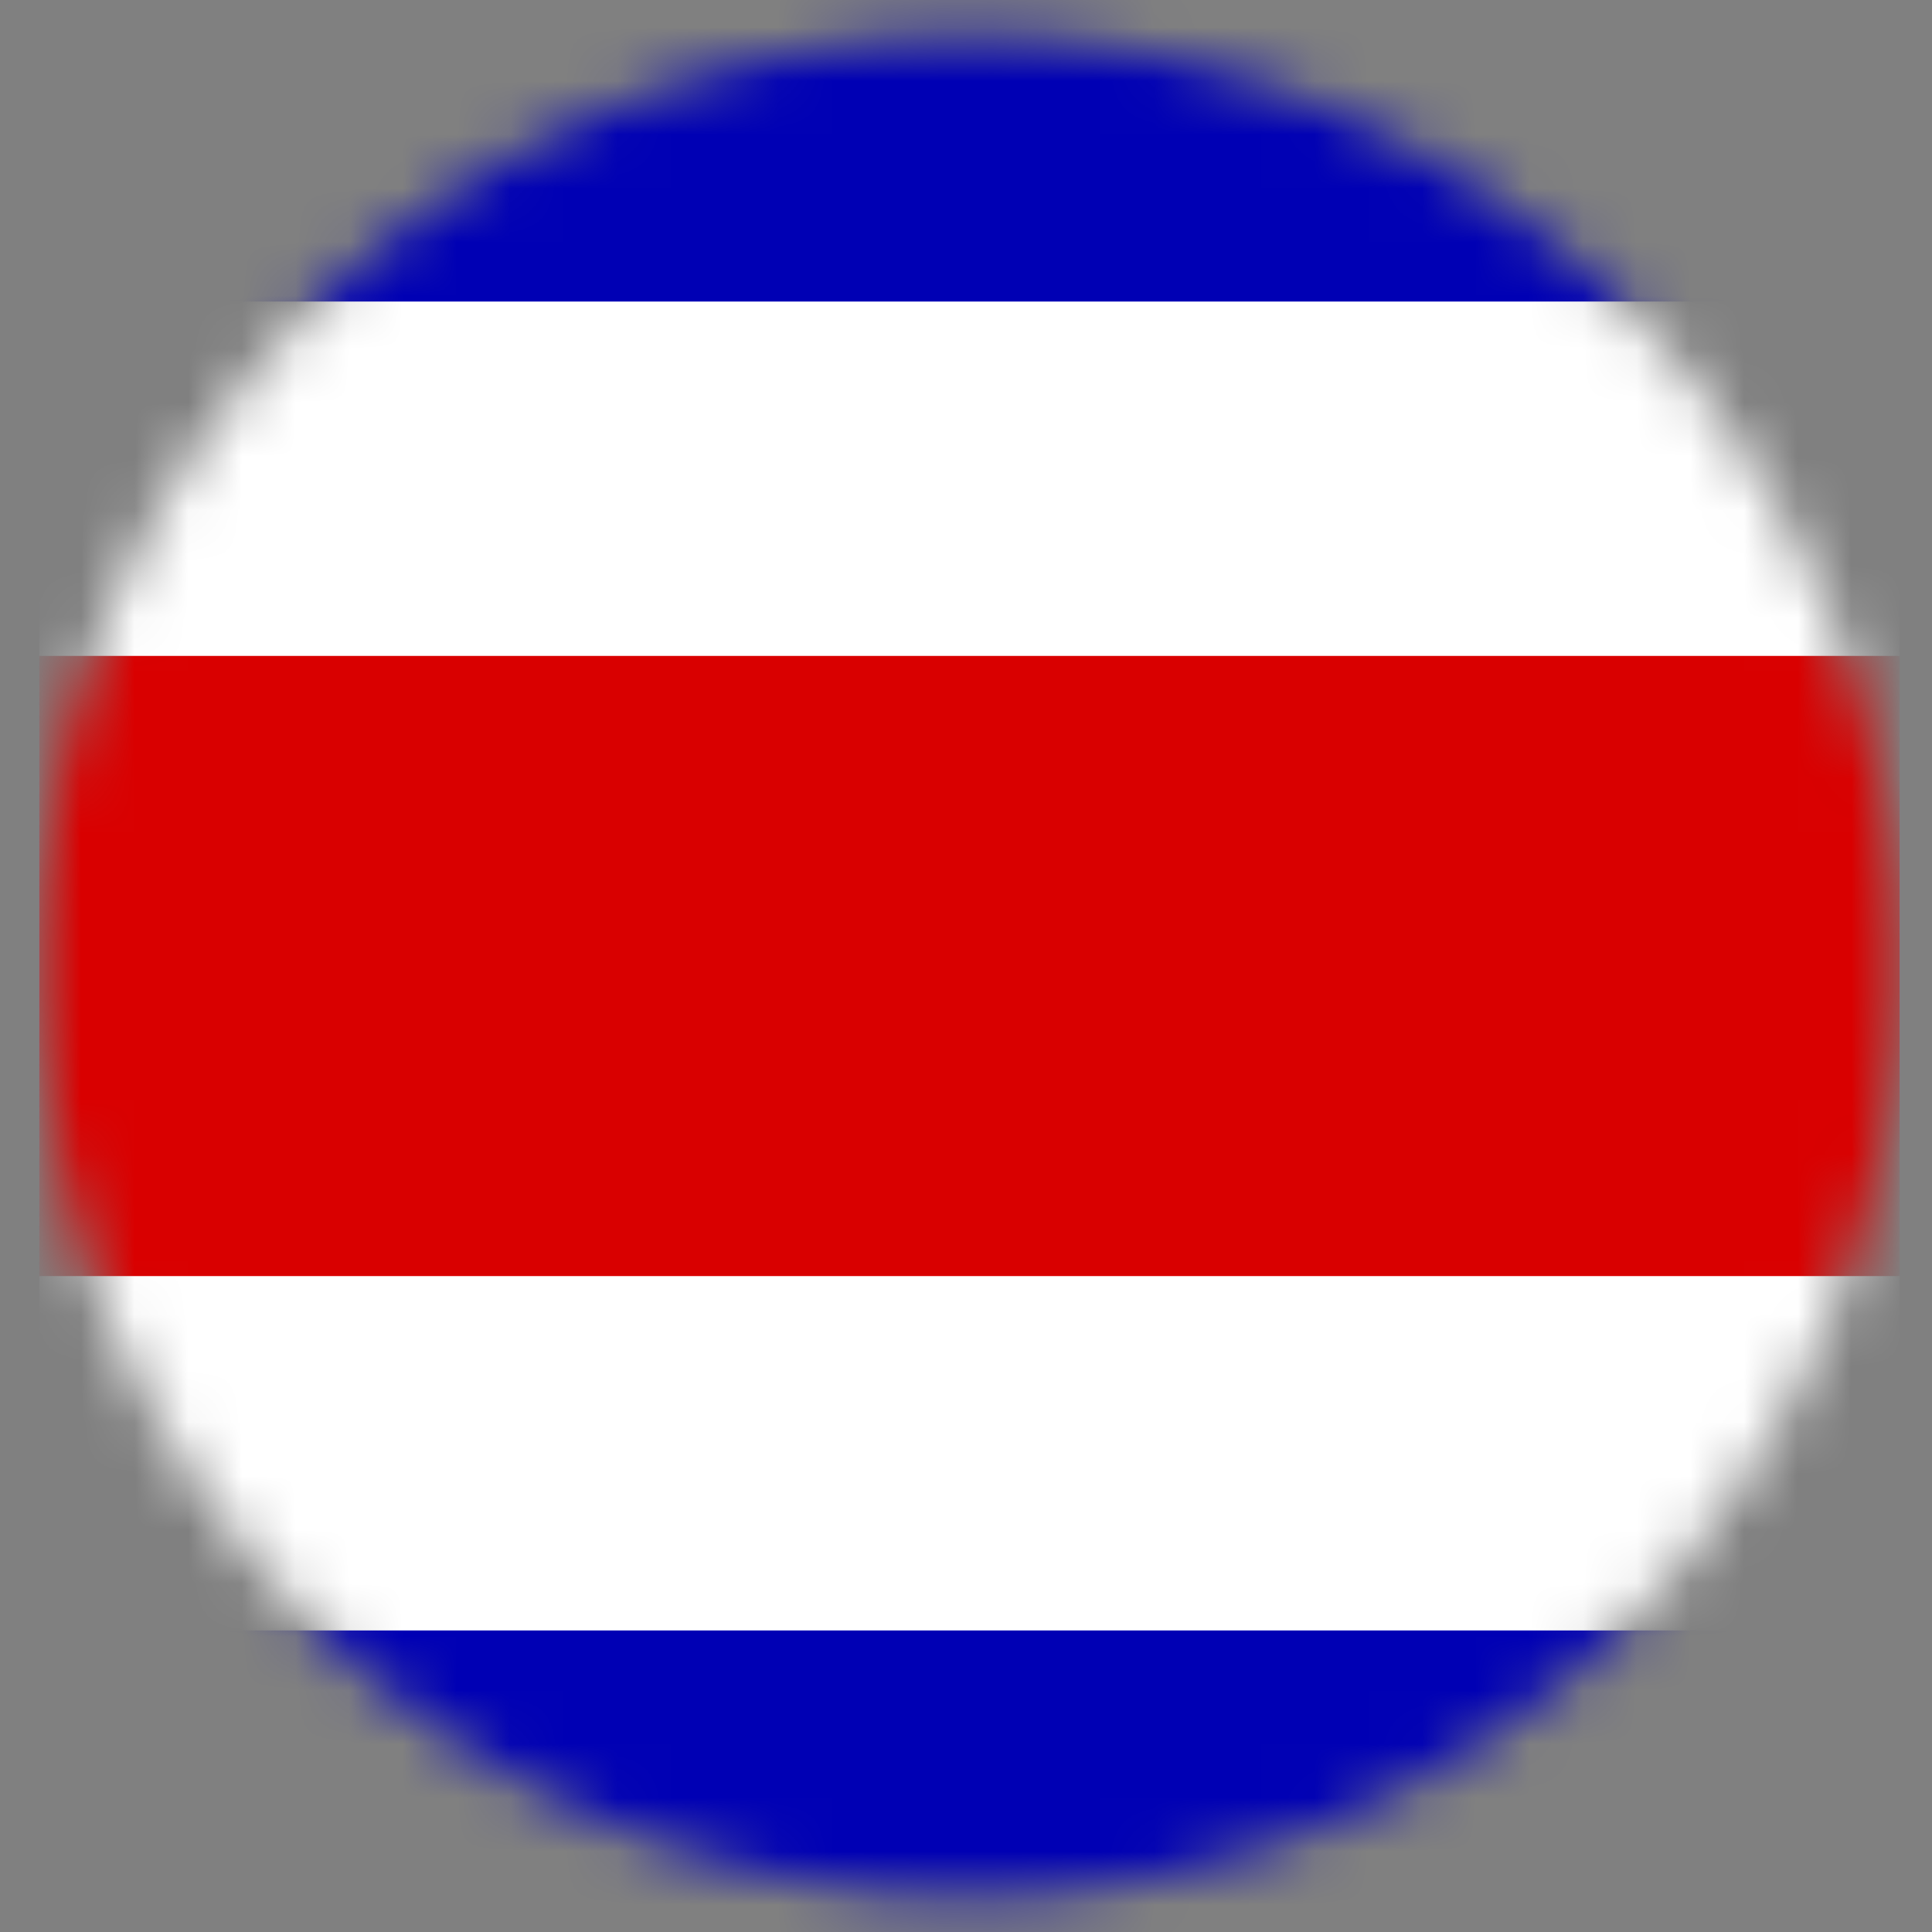
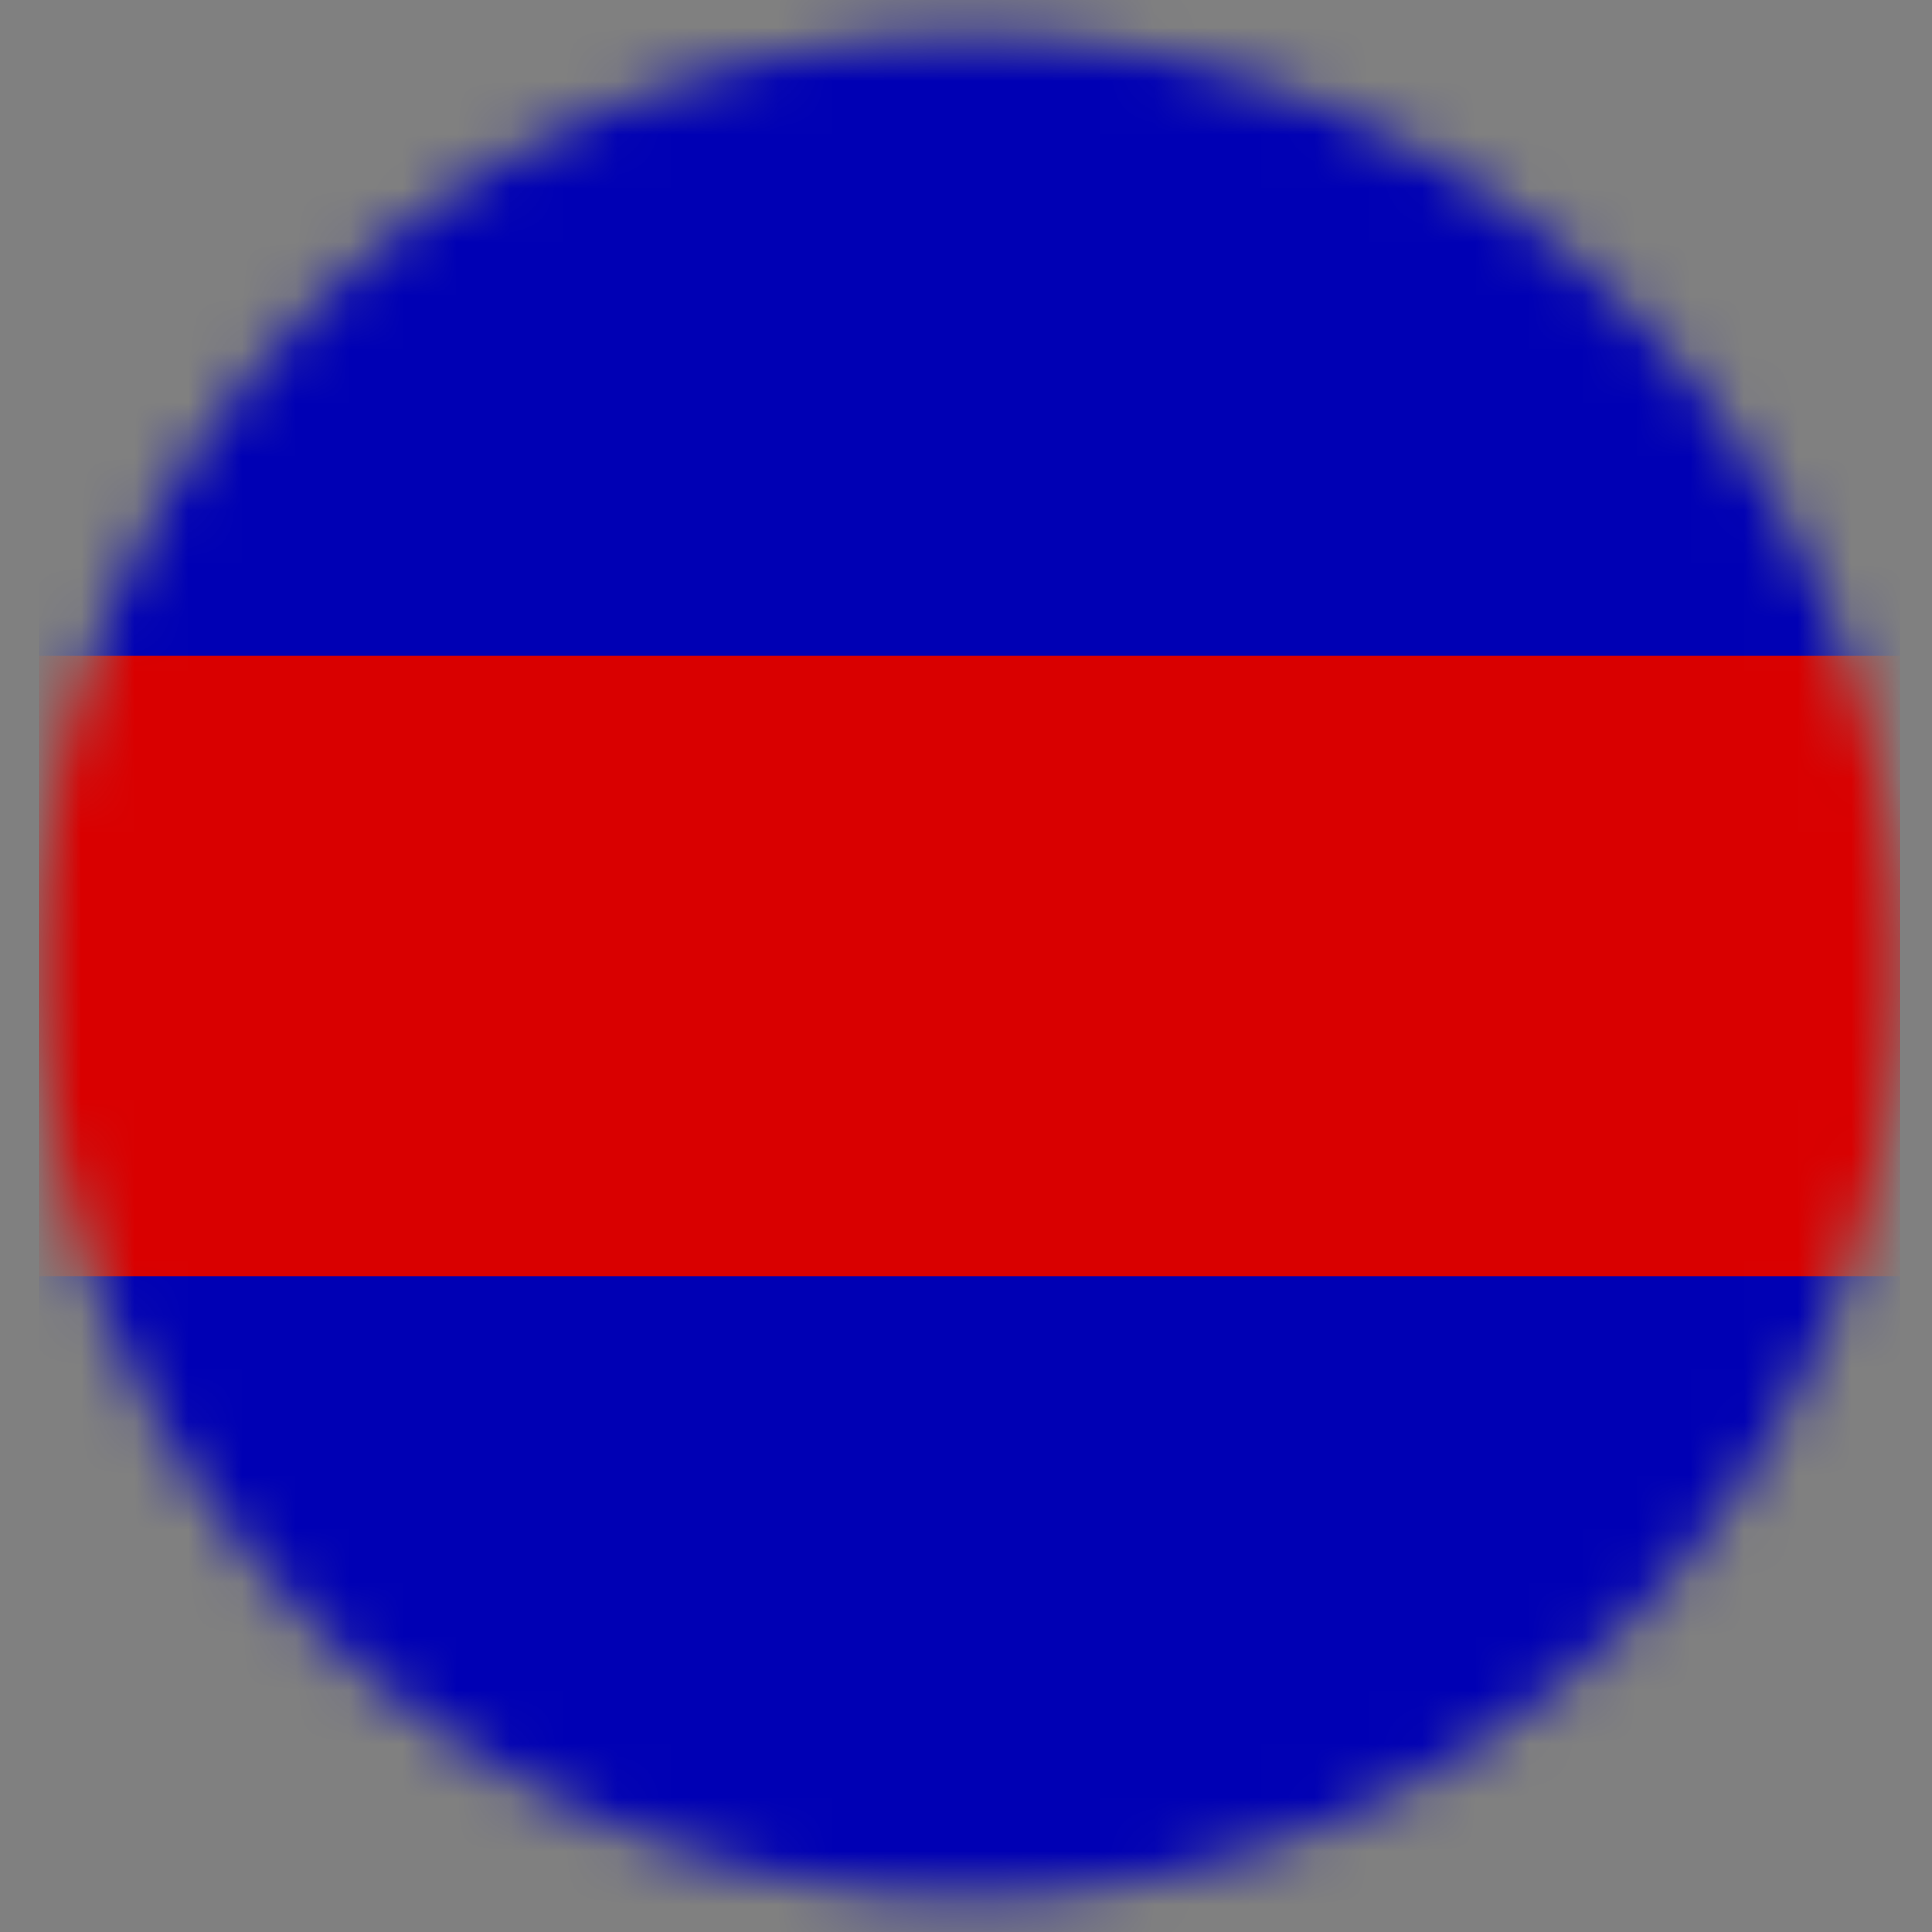
<svg xmlns="http://www.w3.org/2000/svg" width="36" height="36" viewBox="0 0 36 36" fill="none">
  <rect x="0" y="0" width="36" height="36" fill="#808080" stroke="none" />
  <mask id="mask0_1125_8418" style="mask-type:alpha" maskUnits="userSpaceOnUse" x="0" y="0" width="36" height="36">
    <circle cx="18.065" cy="18" r="17.333" fill="#C4C4C4" />
  </mask>
  <g mask="url(#mask0_1125_8418)">
    <path fill-rule="evenodd" clip-rule="evenodd" d="M0.731 -0.984H35.398V36.984H0.731V-0.984Z" fill="#0000B4" />
-     <path fill-rule="evenodd" clip-rule="evenodd" d="M0.731 5.619H35.398V30.381H0.731V5.619Z" fill="white" />
    <path fill-rule="evenodd" clip-rule="evenodd" d="M0.731 12.222H35.398V23.778H0.731V12.222Z" fill="#D90000" />
  </g>
</svg>